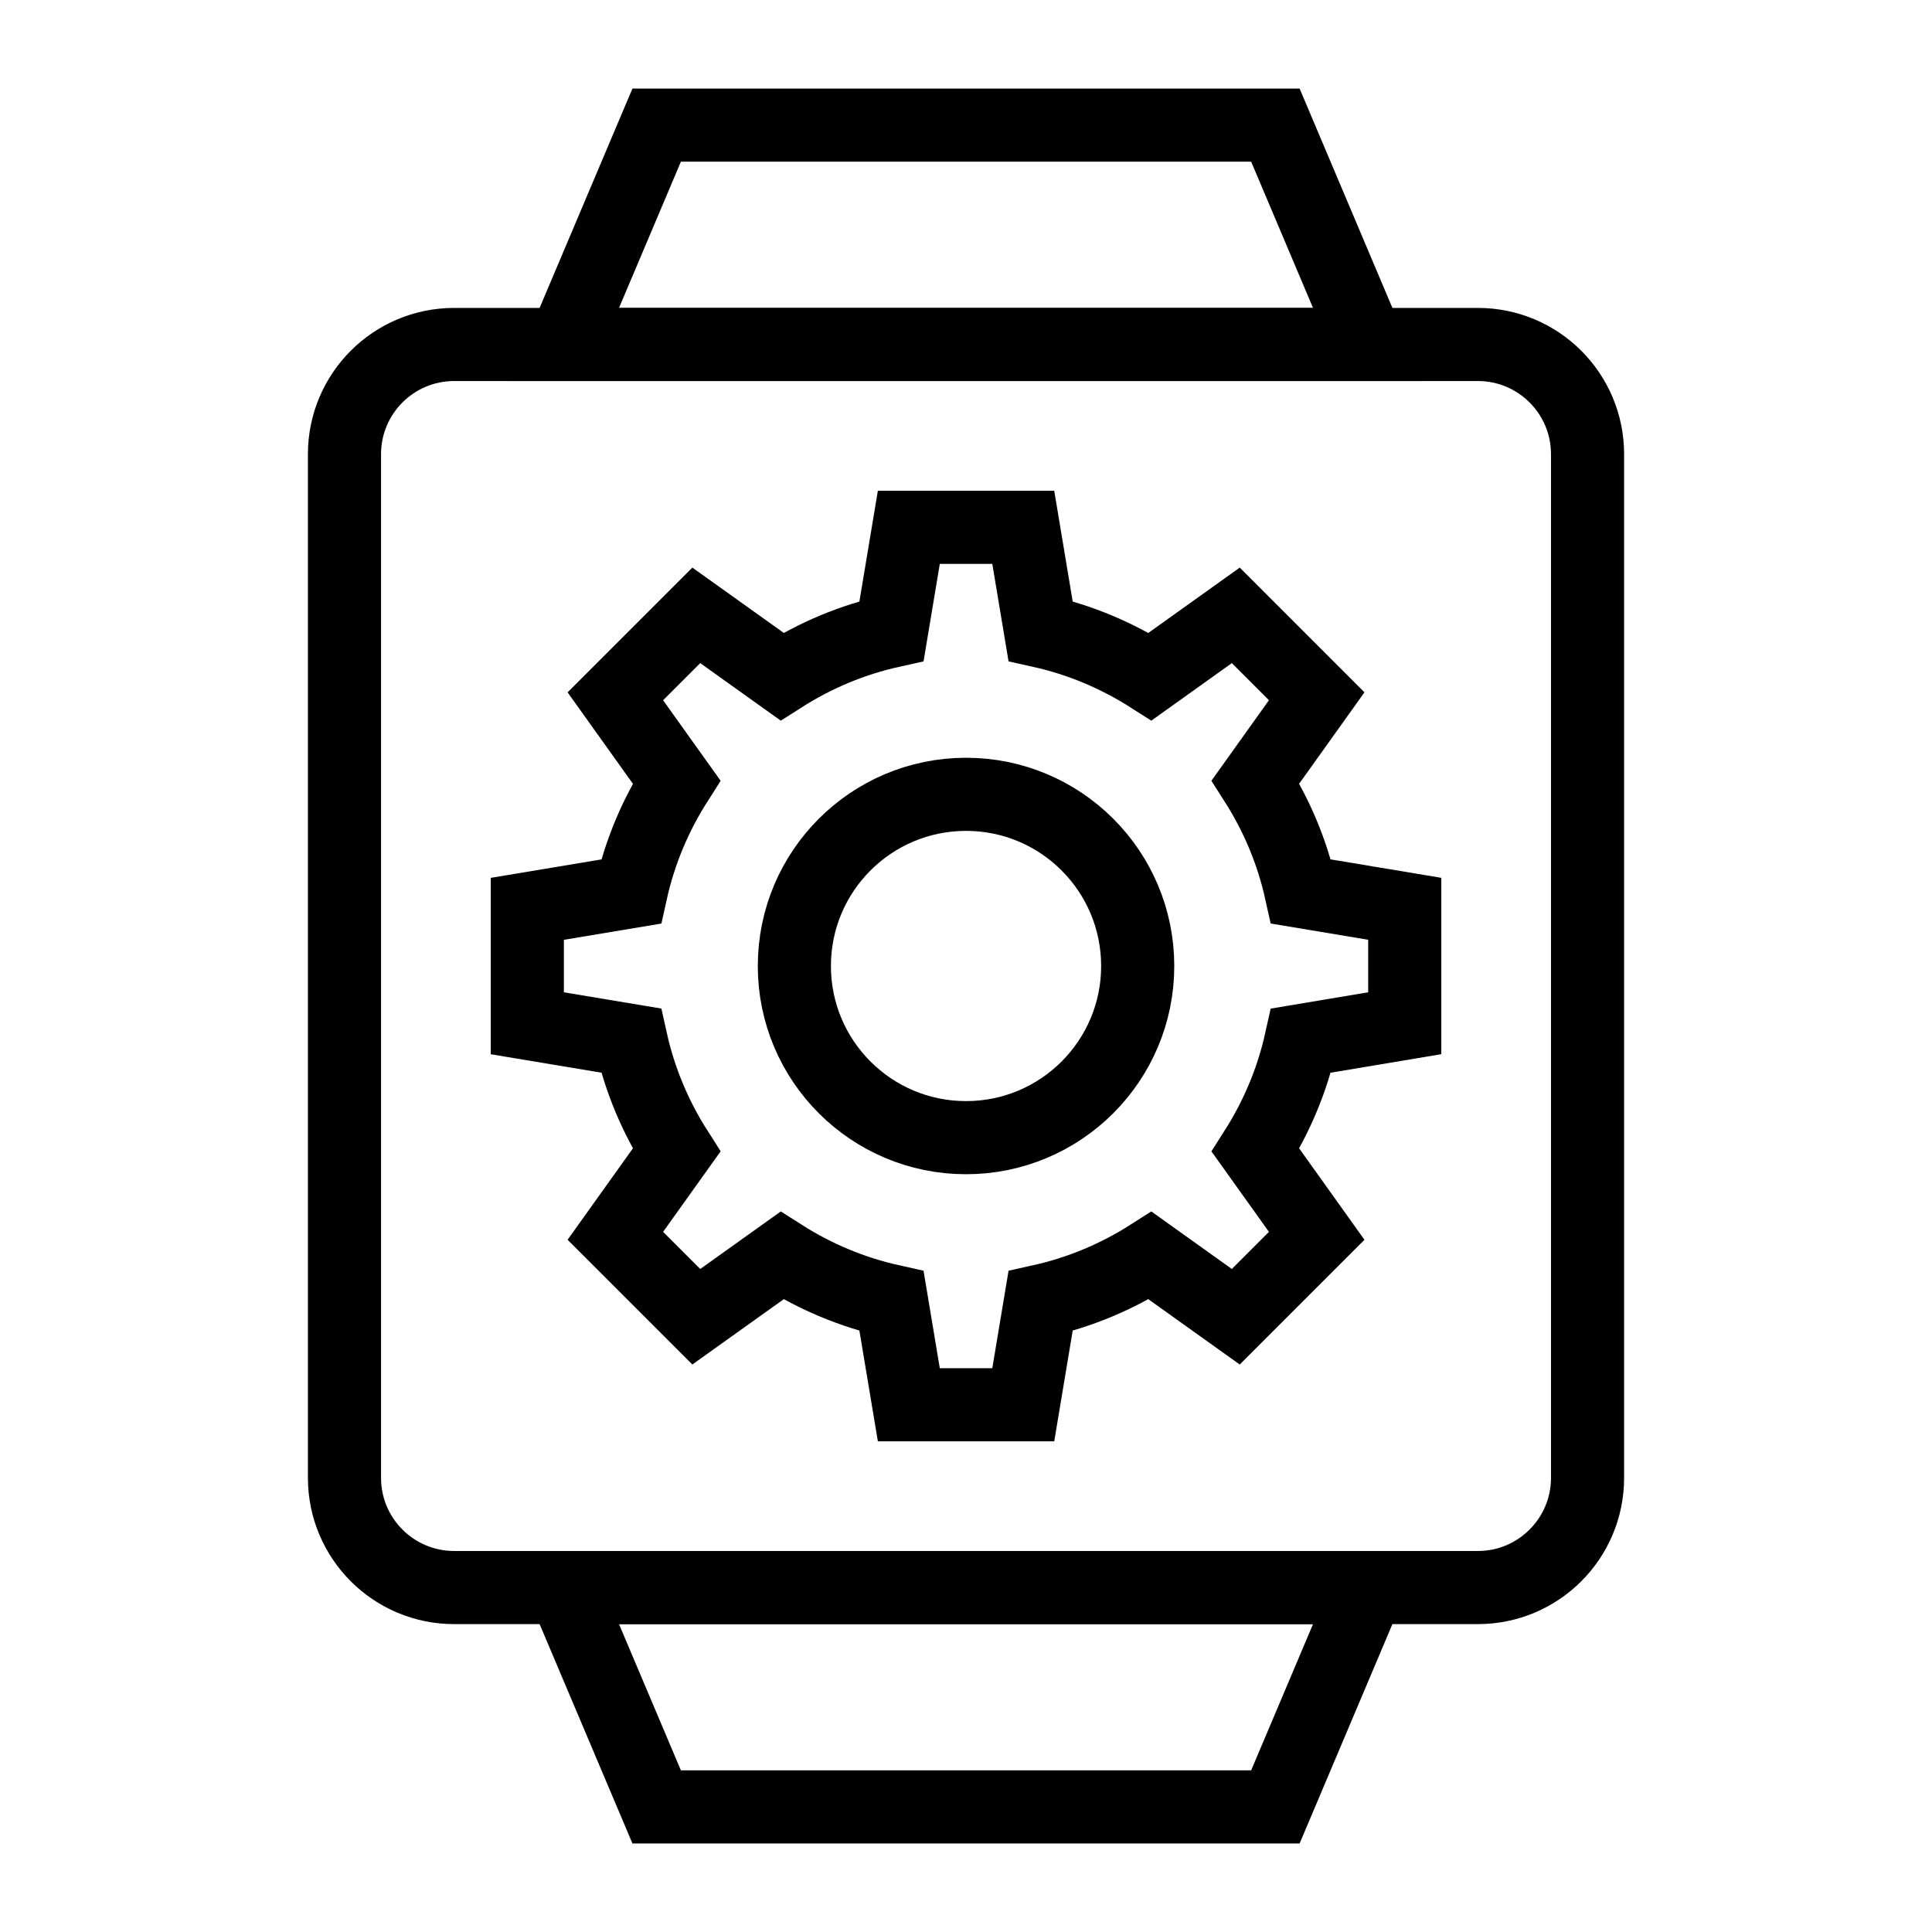
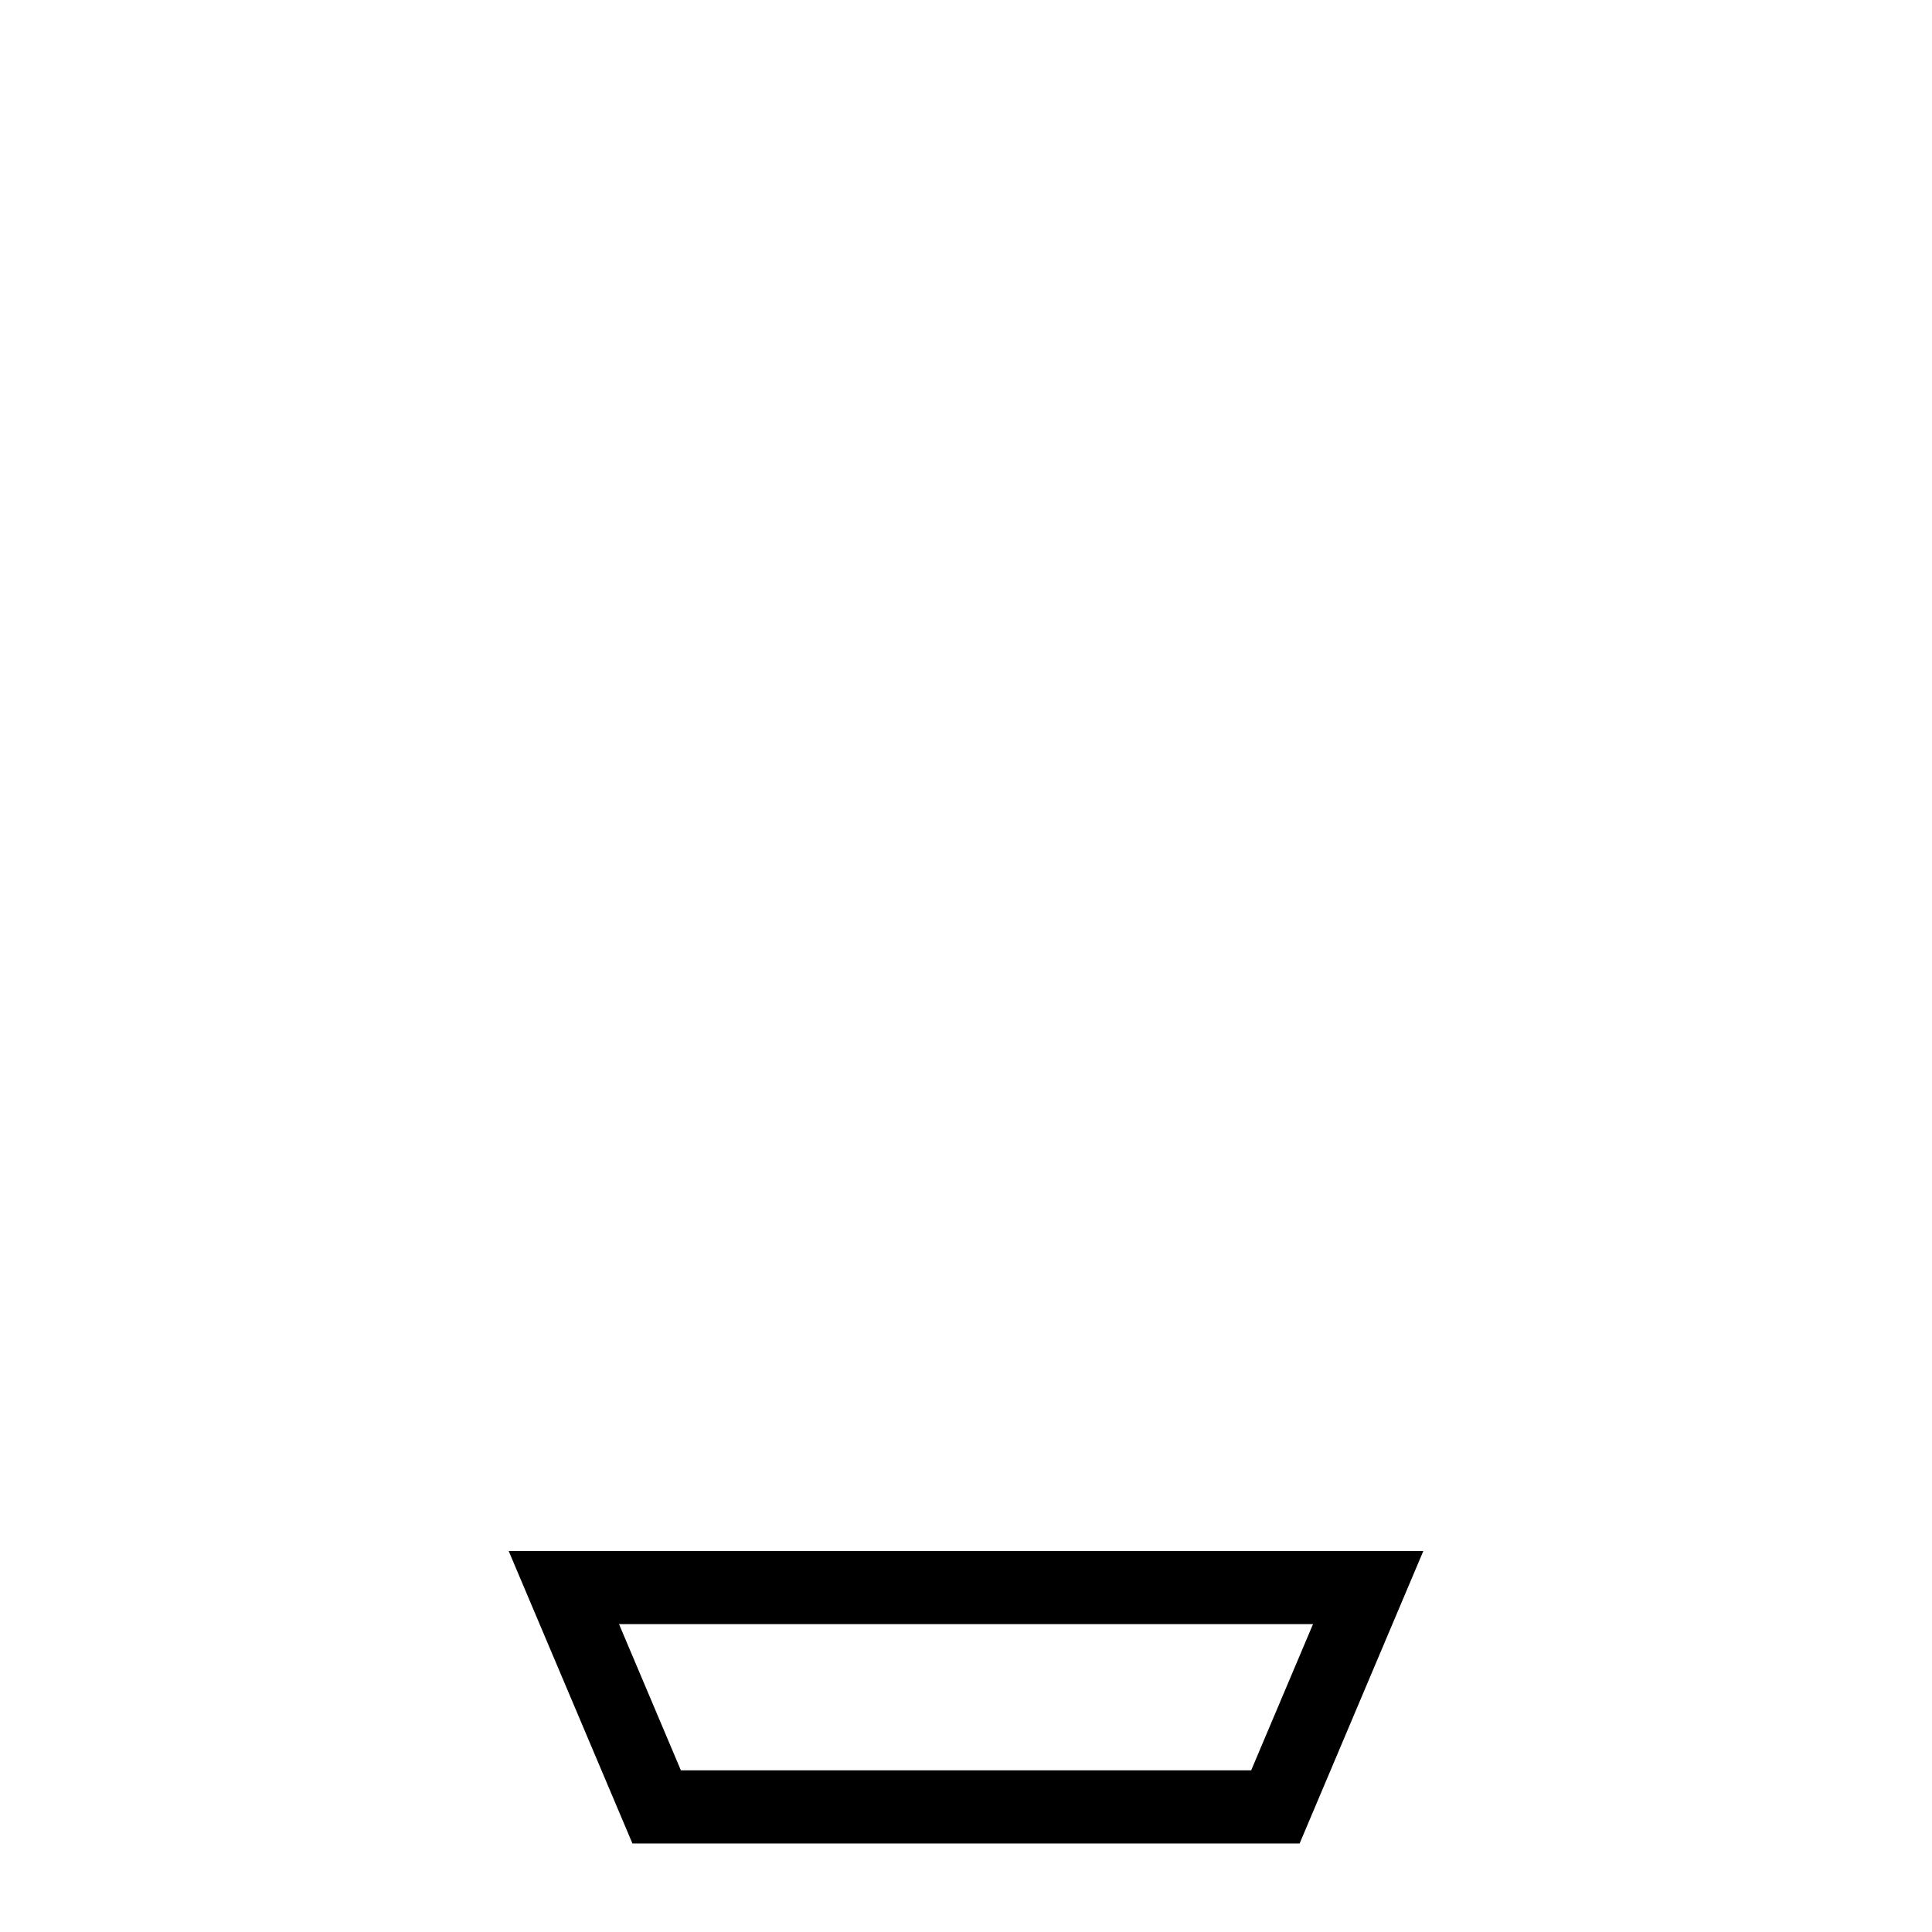
<svg xmlns="http://www.w3.org/2000/svg" width="800px" height="800px" version="1.1" viewBox="144 144 512 512">
  <defs>
    <clipPath id="c">
-       <path d="m148.09 148.09h503.81v503.81h-503.81z" />
-     </clipPath>
+       </clipPath>
    <clipPath id="b">
      <path d="m148.09 148.09h503.81v361.91h-503.81z" />
    </clipPath>
    <clipPath id="a">
      <path d="m148.09 290h503.81v361.9h-503.81z" />
    </clipPath>
  </defs>
  <g>
    <g clip-path="url(#c)" fill="none" stroke="#000000" stroke-miterlimit="10" stroke-width="2">
-       <path transform="matrix(9.689 0 0 9.689 148.09 148.09)" d="m38 27.565v-3.13l-2.837-0.473c-0.24-1.082-0.667-2.091-1.245-2.997l1.674-2.343-2.213-2.213-2.343 1.674c-0.906-0.577-1.915-1.005-2.997-1.245l-0.473-2.837h-3.13l-0.473 2.837c-1.082 0.24-2.091 0.667-2.997 1.245l-2.343-1.674-2.214 2.214 1.674 2.343c-0.577 0.906-1.005 1.915-1.245 2.997l-2.837 0.473v3.13l2.837 0.473c0.24 1.082 0.667 2.091 1.245 2.997l-1.674 2.343 2.214 2.214 2.343-1.674c0.906 0.577 1.915 1.005 2.997 1.245l0.473 2.837h3.13l0.473-2.837c1.082-0.24 2.091-0.667 2.997-1.245l2.343 1.674 2.213-2.213-1.674-2.343c0.577-0.906 1.005-1.915 1.245-2.997z" />
      <path transform="matrix(9.689 0 0 9.689 148.09 148.09)" d="m30.696 26c0 2.593-2.102 4.695-4.695 4.695-2.594 0-4.696-2.102-4.696-4.695 0-2.594 2.102-4.696 4.696-4.696 2.593 0 4.695 2.102 4.695 4.696" />
-       <path transform="matrix(9.689 0 0 9.689 148.09 148.09)" d="m40 43h-28c-1.657 0-3-1.343-3-3v-28c0-1.657 1.343-3 3-3h28c1.657 0 3 1.343 3 3v28c0 1.657-1.343 3-3 3z" />
    </g>
    <g clip-path="url(#b)">
-       <path transform="matrix(9.689 0 0 9.689 148.09 148.09)" d="m37 9h-22l2.539-6h16.923z" fill="none" stroke="#000000" stroke-miterlimit="10" stroke-width="2" />
-     </g>
+       </g>
    <g clip-path="url(#a)">
      <path transform="matrix(9.689 0 0 9.689 148.09 148.09)" d="m37 43h-22l2.539 6h16.923z" fill="none" stroke="#000000" stroke-miterlimit="10" stroke-width="2" />
    </g>
  </g>
</svg>